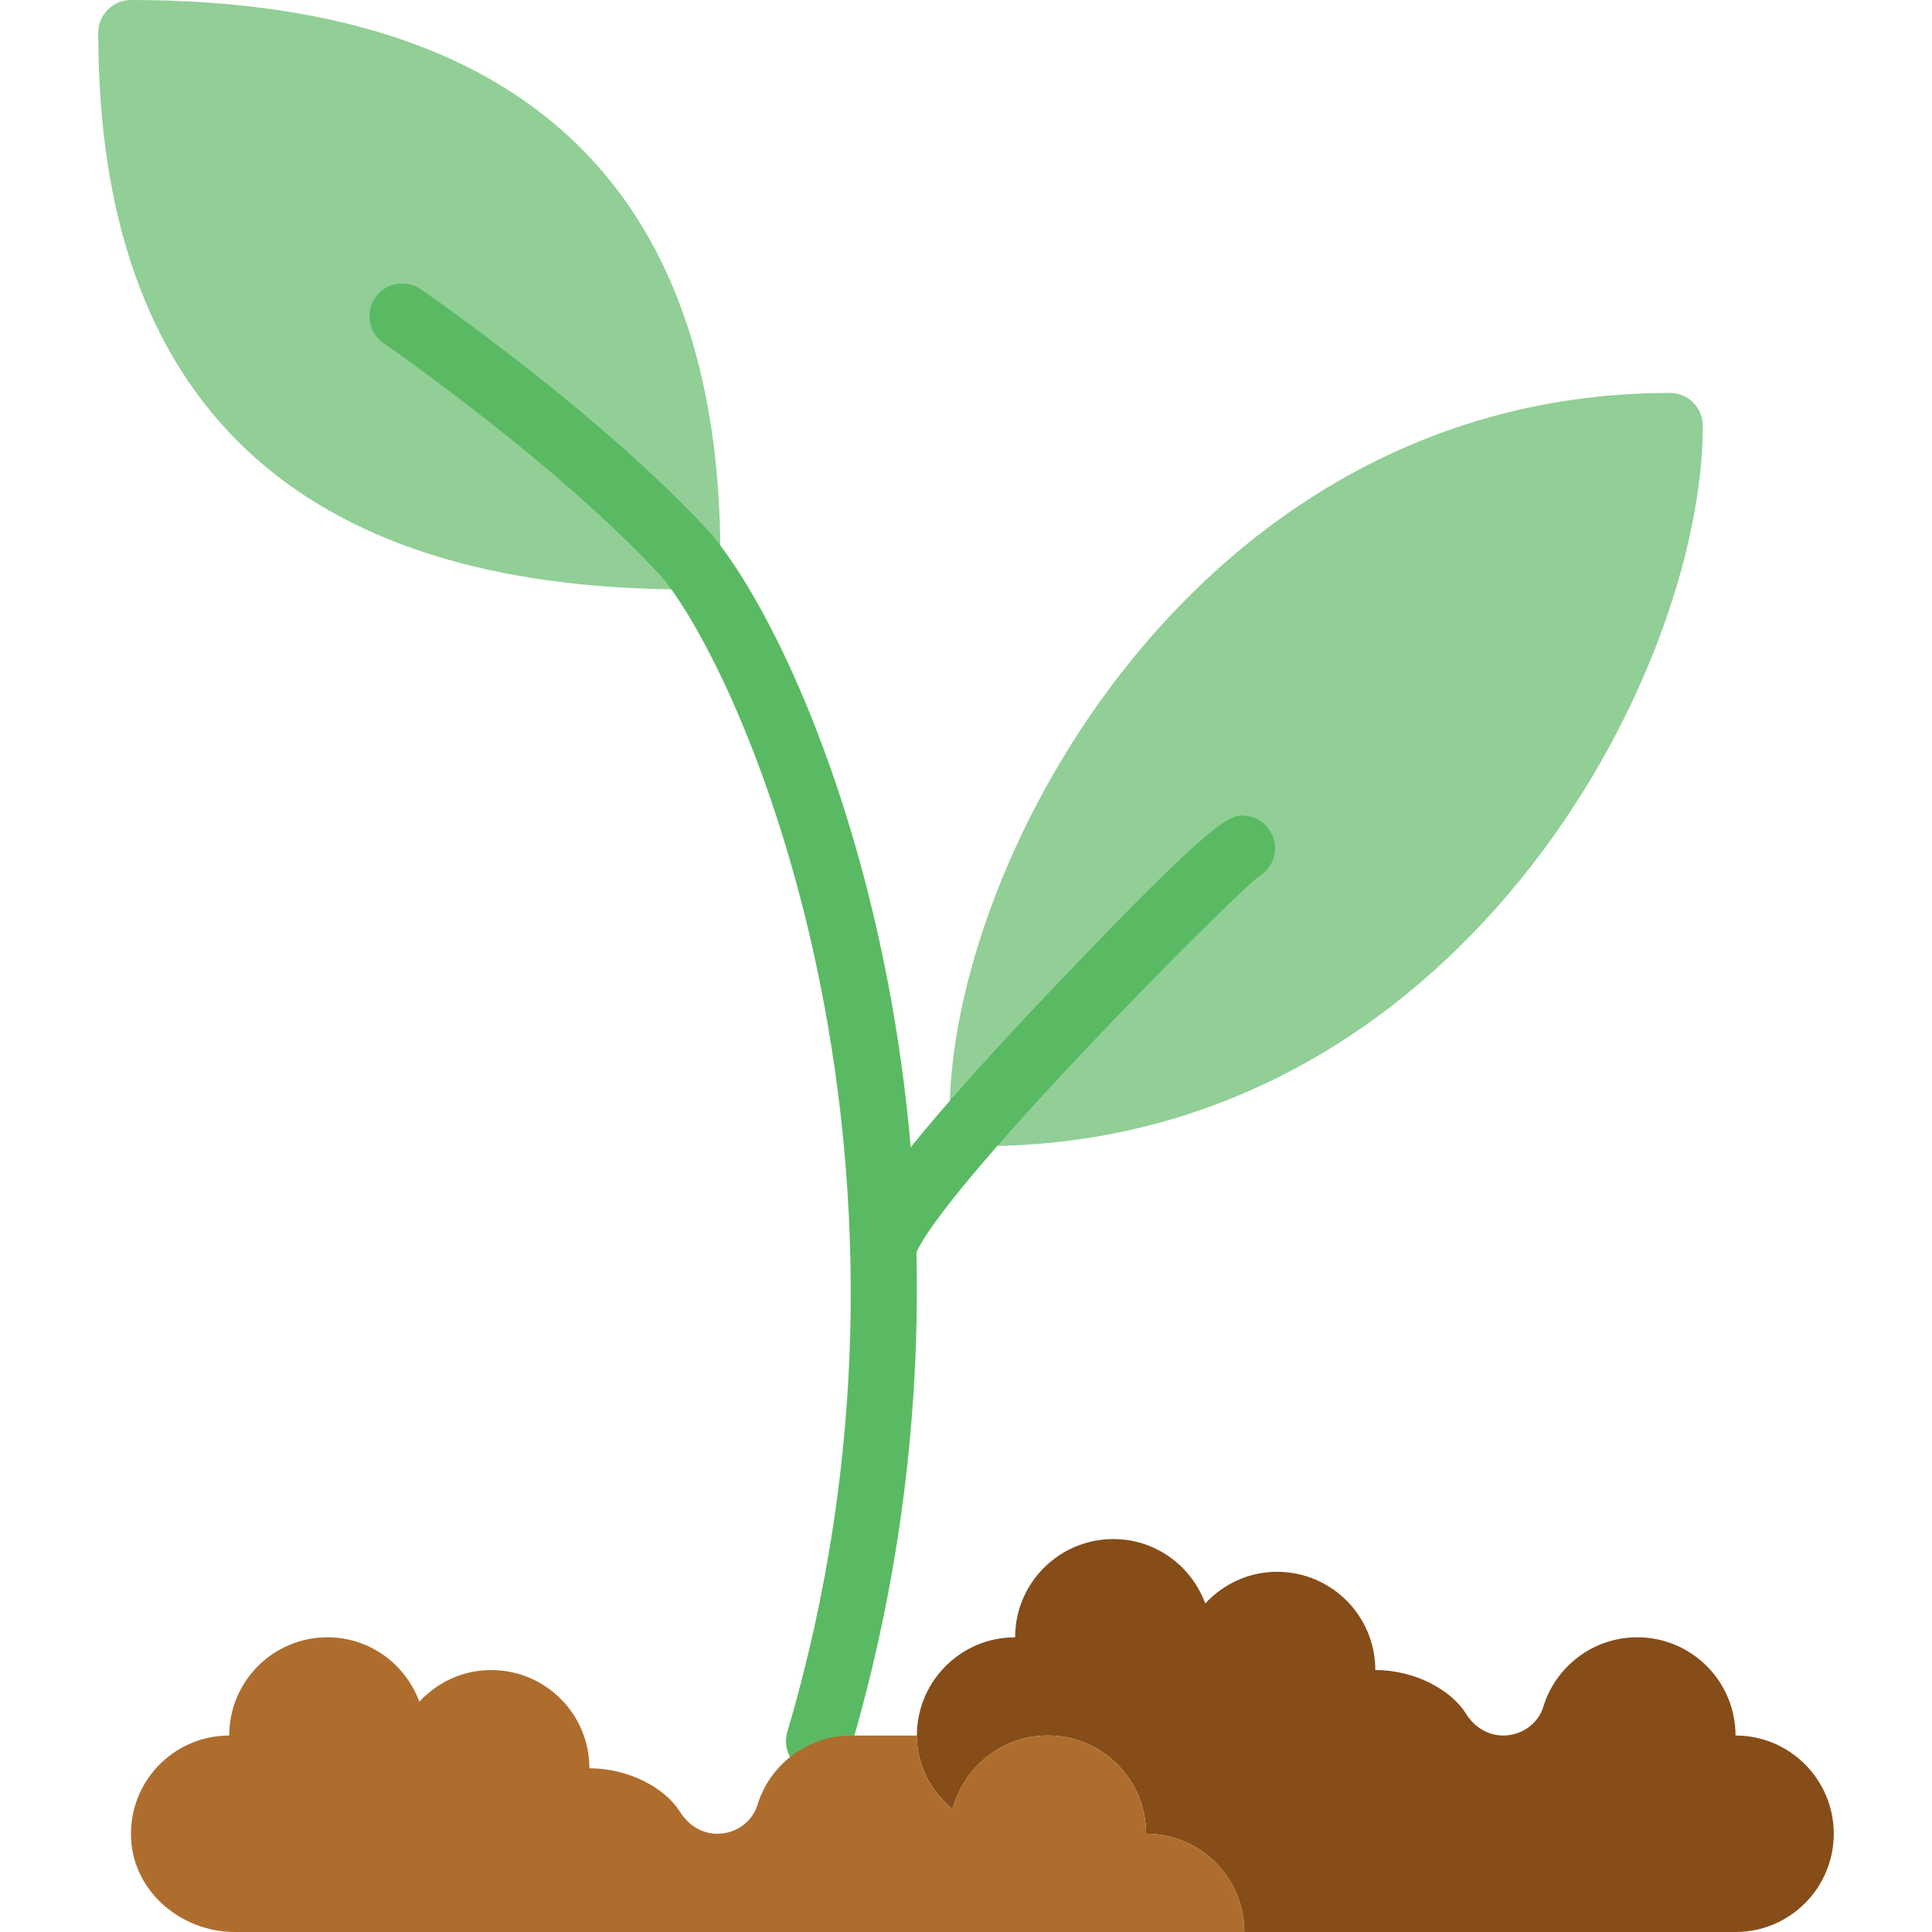
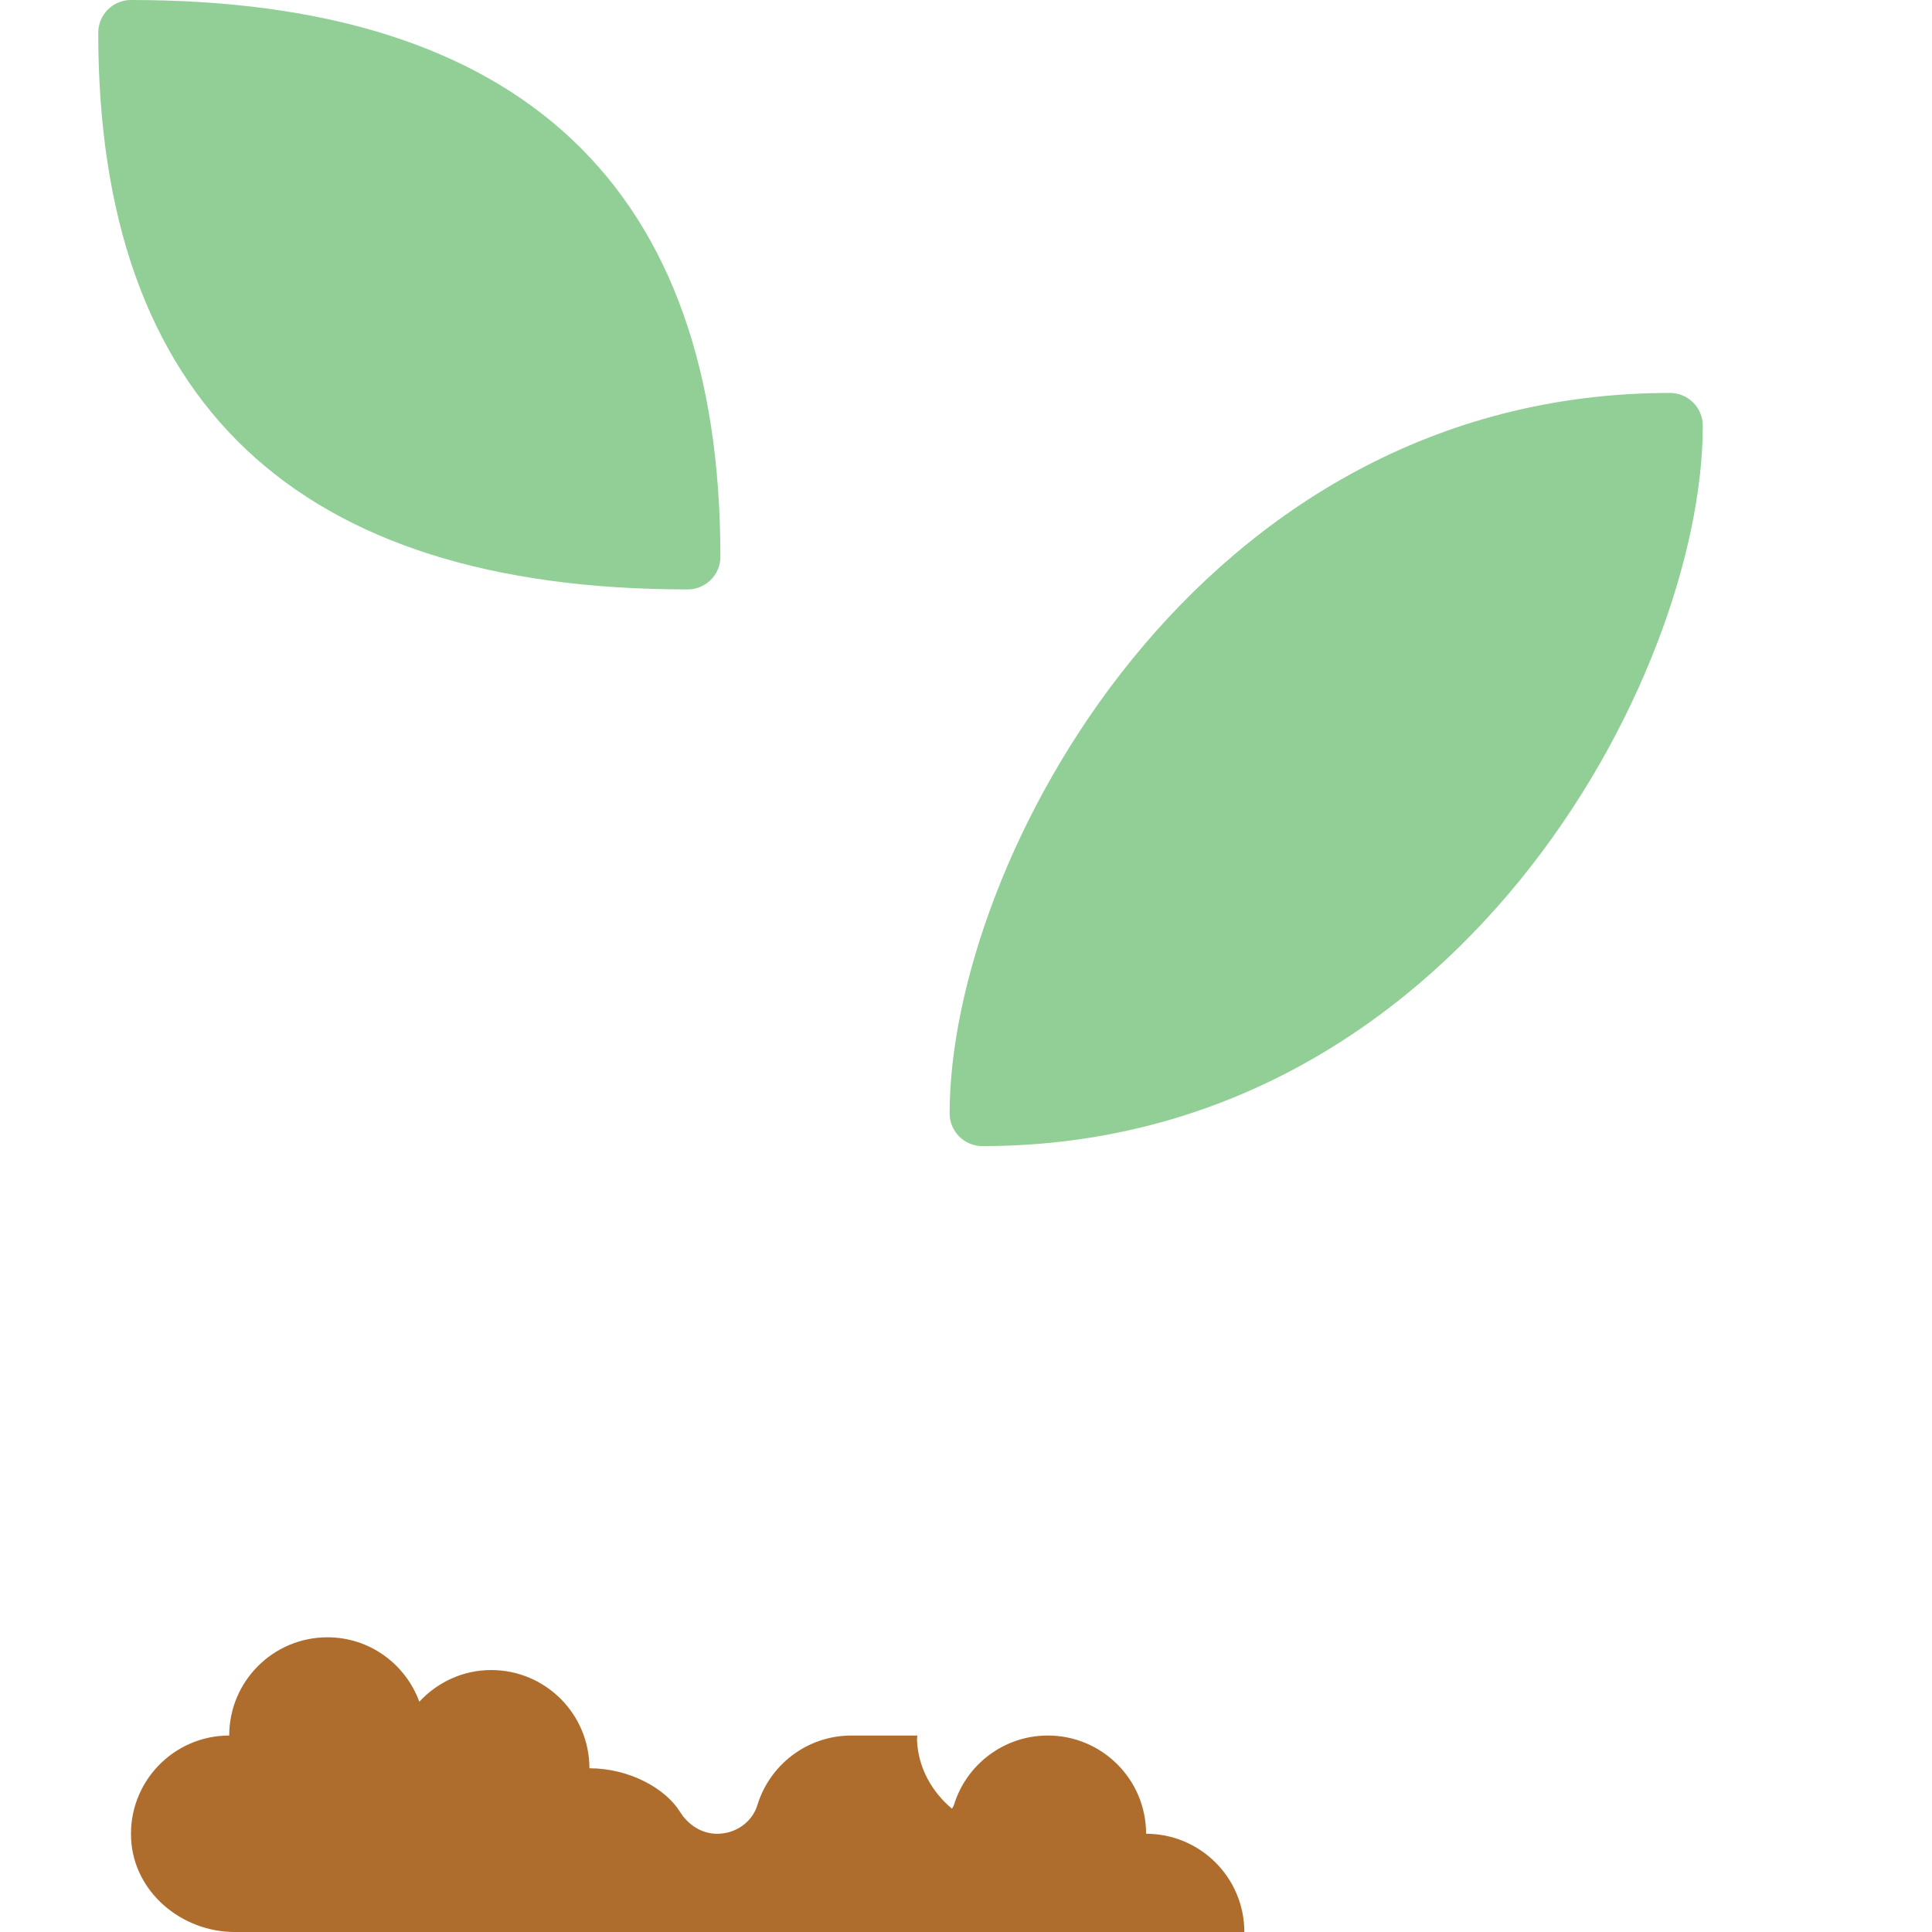
<svg xmlns="http://www.w3.org/2000/svg" height="800px" width="800px" version="1.1" id="Layer_1" viewBox="0 0 512 512" xml:space="preserve">
  <g>
    <g>
      <path style="fill:#91CF96;" d="M260.339,303.729c-4.79,0-8.678-3.888-8.678-8.678c0-66.629,65.571-190.915,190.915-190.915     c4.79,0,8.678,3.888,8.678,8.678C451.254,179.443,385.684,303.729,260.339,303.729" />
      <path style="fill:#91CF96;" d="M182.237,156.203c-103.65,0-156.203-49.638-156.203-147.525c0-4.79,3.888-8.678,8.678-8.678     c103.65,0,156.203,49.638,156.203,147.525C190.915,152.316,187.028,156.203,182.237,156.203" />
    </g>
    <g>
-       <path style="fill:#5ABA63;" d="M216.97,470.093c-0.816,0-1.64-0.121-2.465-0.364c-4.591-1.354-7.22-6.179-5.858-10.778     c43.763-147.994-8.99-276.063-33.159-305.968c-3.011-3.732-2.439-9.199,1.293-12.21c3.732-3.003,9.181-2.43,12.201,1.302     c30.156,37.307,81.156,170.14,36.3,321.796C224.173,467.646,220.719,470.093,216.97,470.093" />
-       <path style="fill:#5ABA63;" d="M234.174,338.954c-0.911,0-1.848-0.148-2.768-0.46c-4.539-1.527-6.986-6.448-5.458-10.986     c3.341-9.928,20.575-31.345,51.243-63.636c45.993-48.458,48.961-48.128,53.014-47.677c4.764,0.547,8.183,4.851,7.637,9.607     c-0.33,2.89-2.048,5.285-4.408,6.604c-9.303,7.411-85.539,84.289-91.032,100.63C241.186,336.663,237.801,338.954,234.174,338.954" />
-       <path style="fill:#5ABA63;" d="M182.242,156.203c-2.352,0-4.703-0.946-6.413-2.82c-27.752-30.382-73.711-62.117-74.171-62.438     c-3.948-2.716-4.946-8.123-2.23-12.071c2.716-3.94,8.114-4.938,12.071-2.222c1.944,1.336,48.067,33.193,77.147,65.015     c3.228,3.541,2.985,9.034-0.555,12.262C186.424,155.457,184.333,156.203,182.242,156.203" />
-     </g>
-     <path style="fill:#864D18;" d="M459.932,459.932c0-14.379-11.654-26.034-26.034-26.034c-11.724,0-21.643,7.758-24.906,18.415    c-1.406,4.608-5.832,7.619-10.648,7.619c-4.105,0-7.68-2.317-9.849-5.797c-3.879-6.239-13.451-11.559-24.021-11.559    c0-14.379-11.655-26.034-26.034-26.034c-7.55,0-14.284,3.263-19.039,8.392c-3.662-9.945-13.138-17.07-24.35-17.07    c-14.379,0-26.034,11.654-26.034,26.034c-14.839,0-26.78,12.418-25.999,27.431c0.382,7.281,3.983,13.581,9.277,17.998    c0.148-0.338,0.391-0.616,0.495-0.981c3.263-10.657,13.182-18.415,24.906-18.415c14.379,0,26.034,11.655,26.034,26.034    c14.379,0,26.034,11.655,26.034,26.034h130.169c14.379,0,26.034-11.654,26.034-26.034    C485.966,471.587,474.312,459.932,459.932,459.932" />
+       </g>
    <path style="fill:#AF6D2D;" d="M303.728,485.966c0-14.379-11.655-26.034-26.034-26.034c-11.724,0-21.643,7.758-24.897,18.415    c-0.113,0.364-0.356,0.642-0.503,0.981c-5.294-4.417-8.895-10.717-9.277-17.998c-0.026-0.477,0.069-0.92,0.069-1.397h-17.46    c-11.724,0-21.643,7.758-24.906,18.415c-1.406,4.608-5.832,7.619-10.648,7.619c-4.105,0-7.68-2.317-9.85-5.797    c-3.879-6.239-13.451-11.559-24.021-11.559c0-14.379-11.654-26.034-26.034-26.034c-7.55,0-14.284,3.263-19.039,8.392    c-3.662-9.945-13.138-17.07-24.35-17.07c-14.379,0-26.034,11.654-26.034,26.034c-14.839,0-26.78,12.418-25.999,27.431    C35.483,501.448,48.118,512,62.22,512h267.542C329.762,497.621,318.107,485.966,303.728,485.966" />
  </g>
</svg>